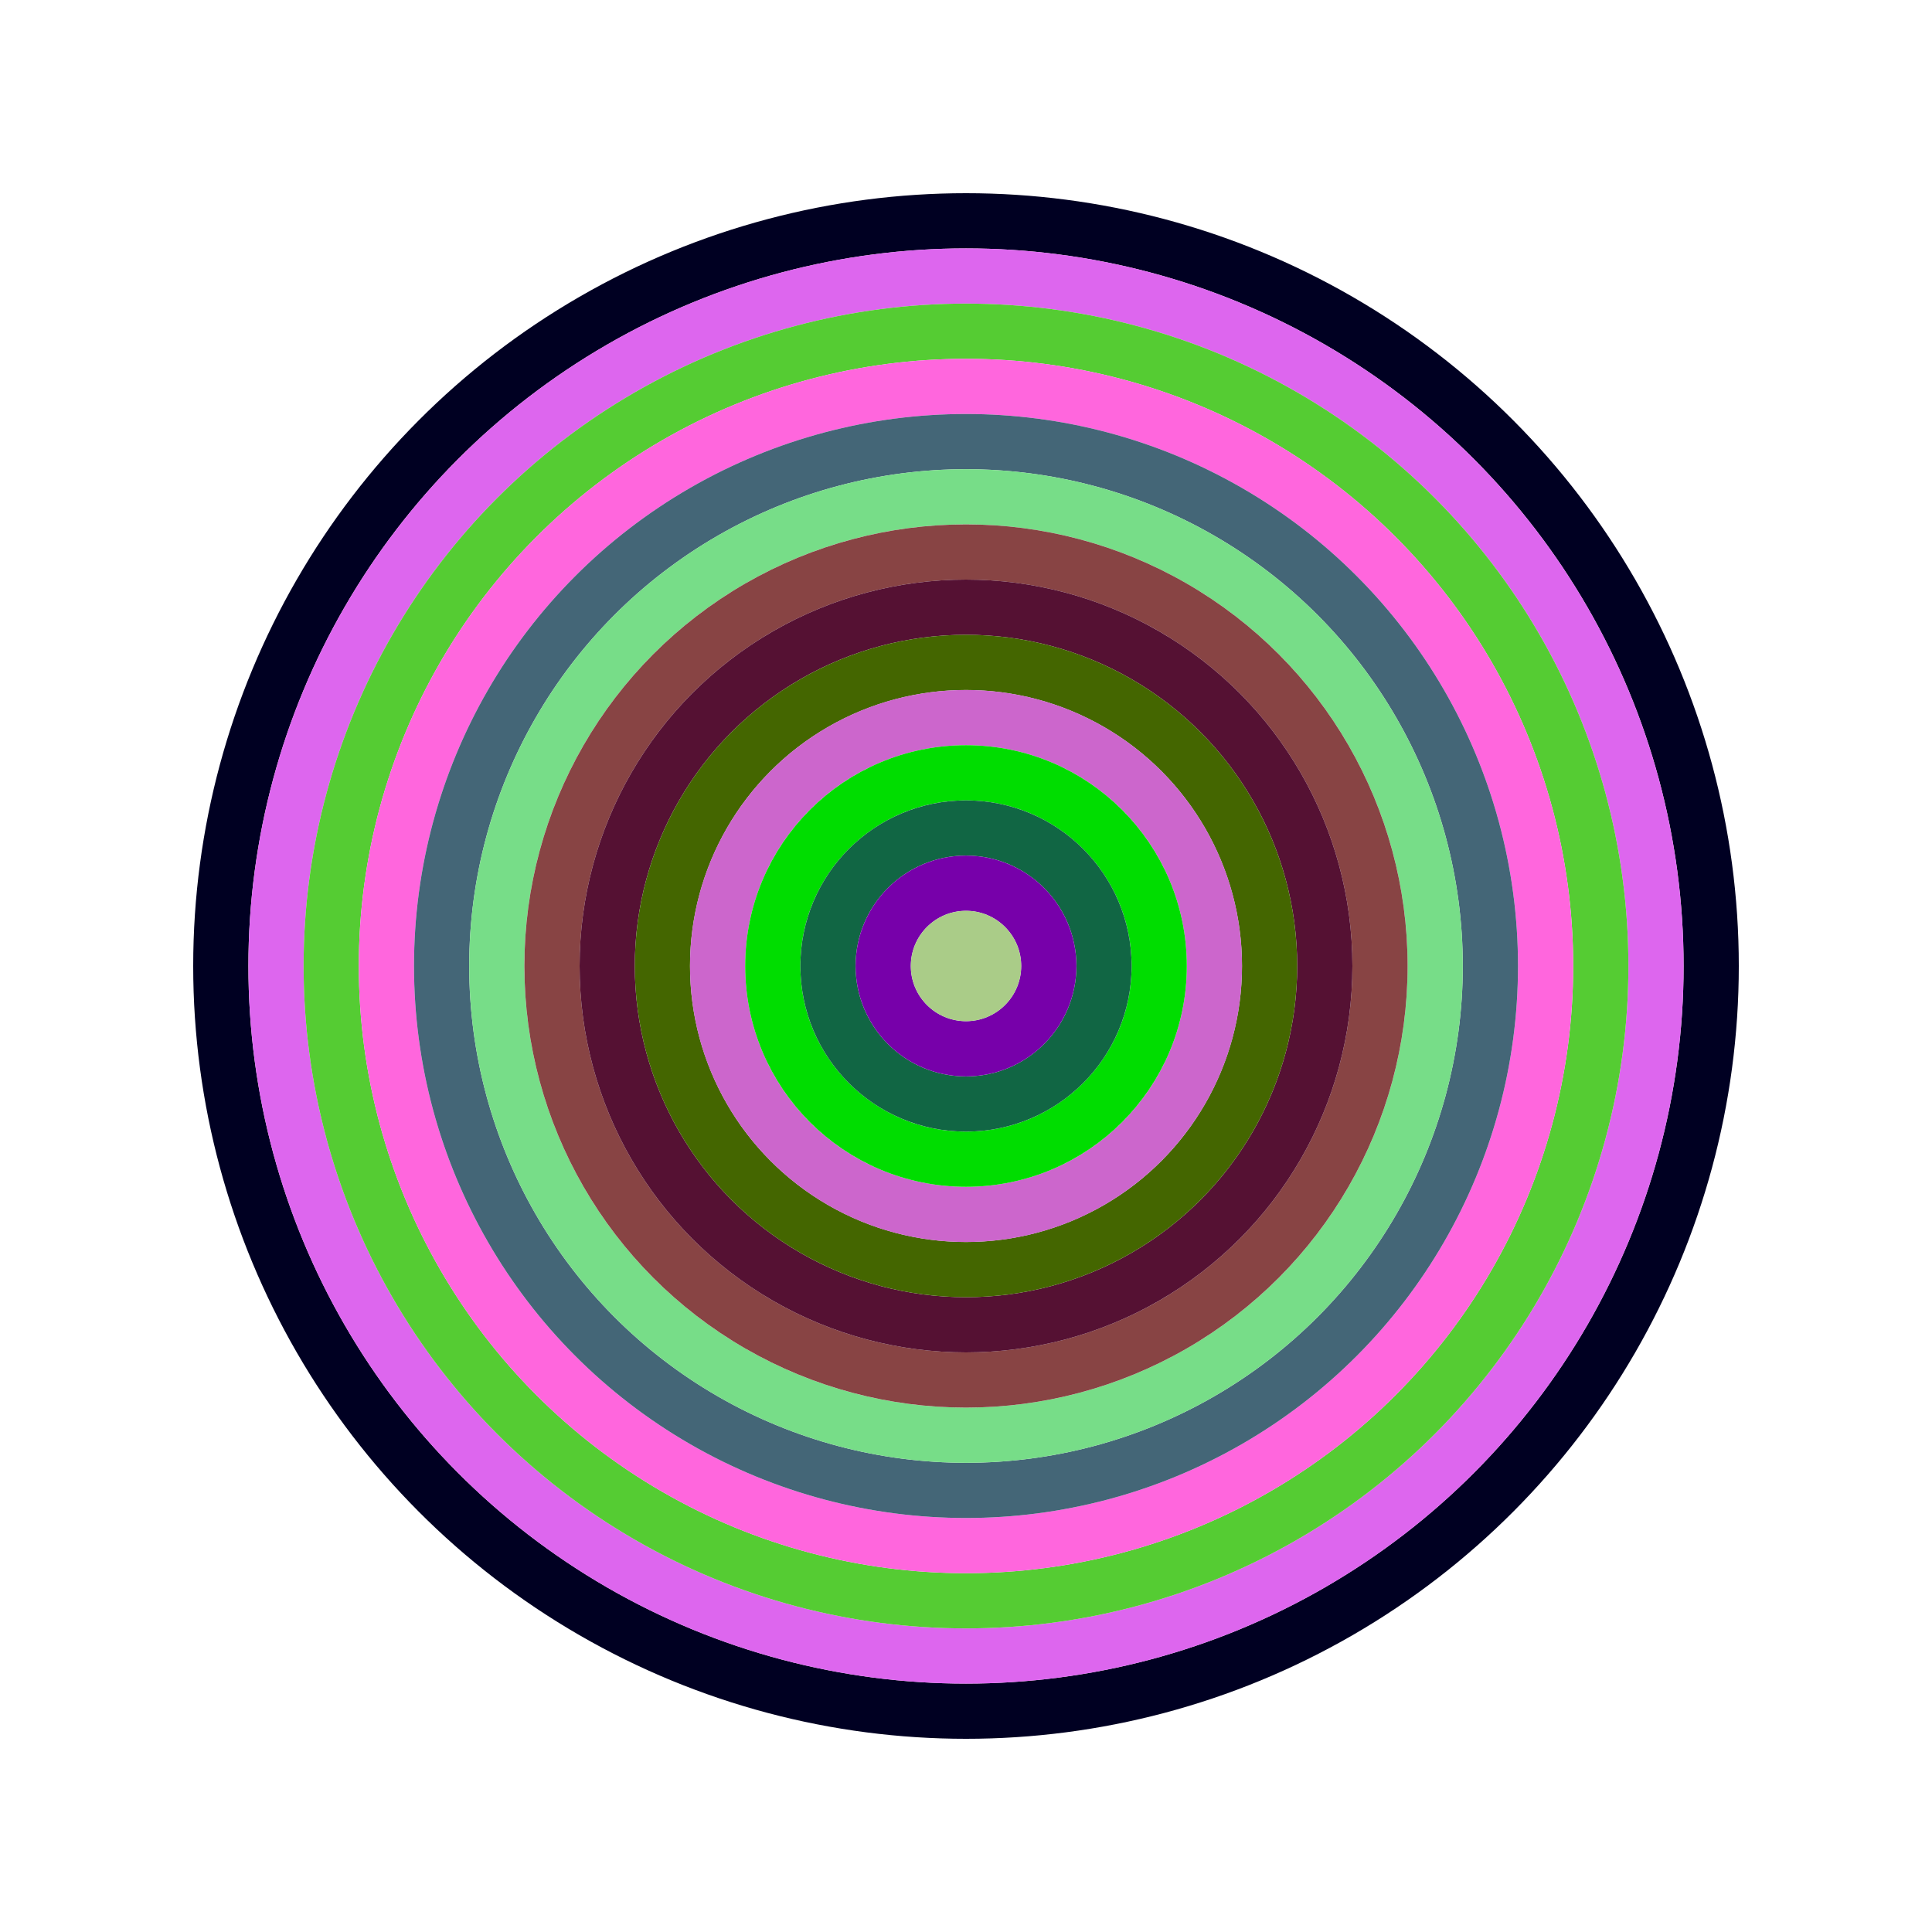
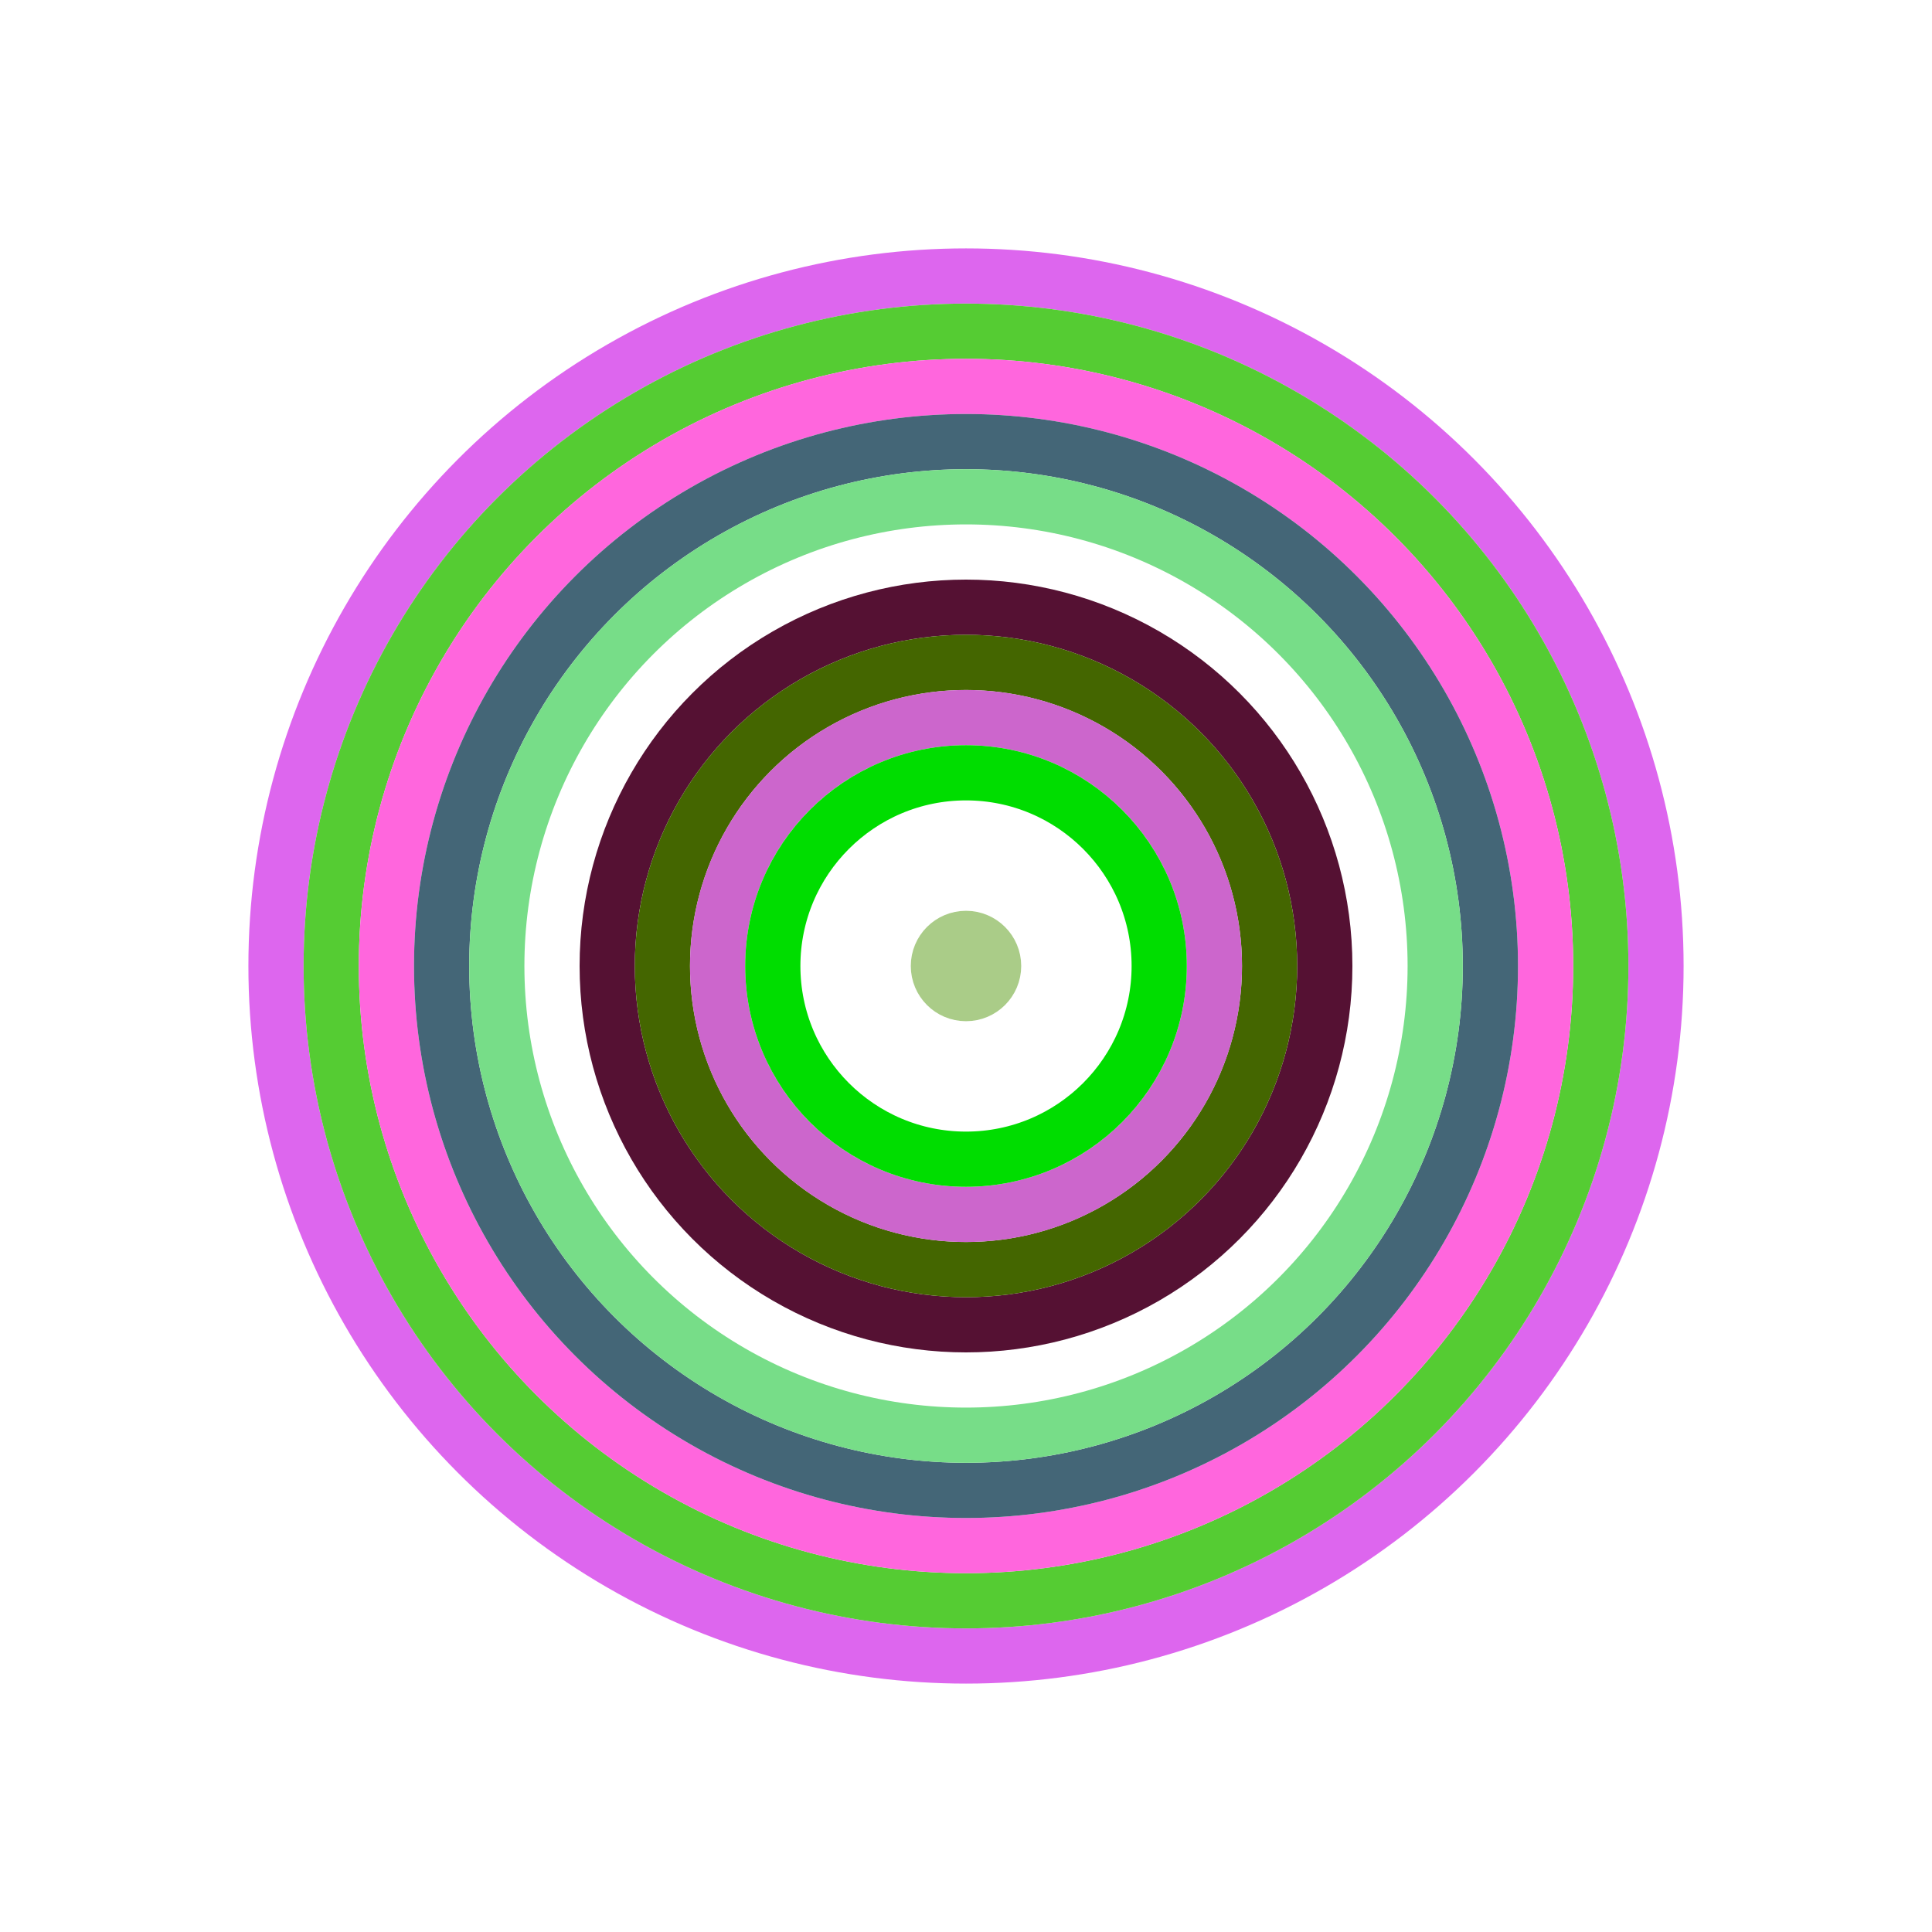
<svg xmlns="http://www.w3.org/2000/svg" id="0x2d6E5C3f6d4677D8844513460c6C0D016470AAC8" viewBox="0 0 700 700">
  <style>.a{stroke-width:20;}</style>
  <g class="a" fill="none">
-     <circle cx="350" cy="350" r="270" stroke="#002" />
    <circle cx="350" cy="350" r="250" stroke="#d6E" />
    <circle cx="350" cy="350" r="230" stroke="#5C3" />
    <circle cx="350" cy="350" r="210" stroke="#f6d" />
    <circle cx="350" cy="350" r="190" stroke="#467" />
    <circle cx="350" cy="350" r="170" stroke="#7D8" />
-     <circle cx="350" cy="350" r="150" stroke="#844" />
    <circle cx="350" cy="350" r="130" stroke="#513" />
    <circle cx="350" cy="350" r="110" stroke="#460" />
    <circle cx="350" cy="350" r="90" stroke="#c6C" />
    <circle cx="350" cy="350" r="70" stroke="#0D0" />
-     <circle cx="350" cy="350" r="50" stroke="#164" />
-     <circle cx="350" cy="350" r="30" stroke="#70A" />
    <circle cx="350" cy="350" r="10" stroke="#AC8" />
  </g>
</svg>